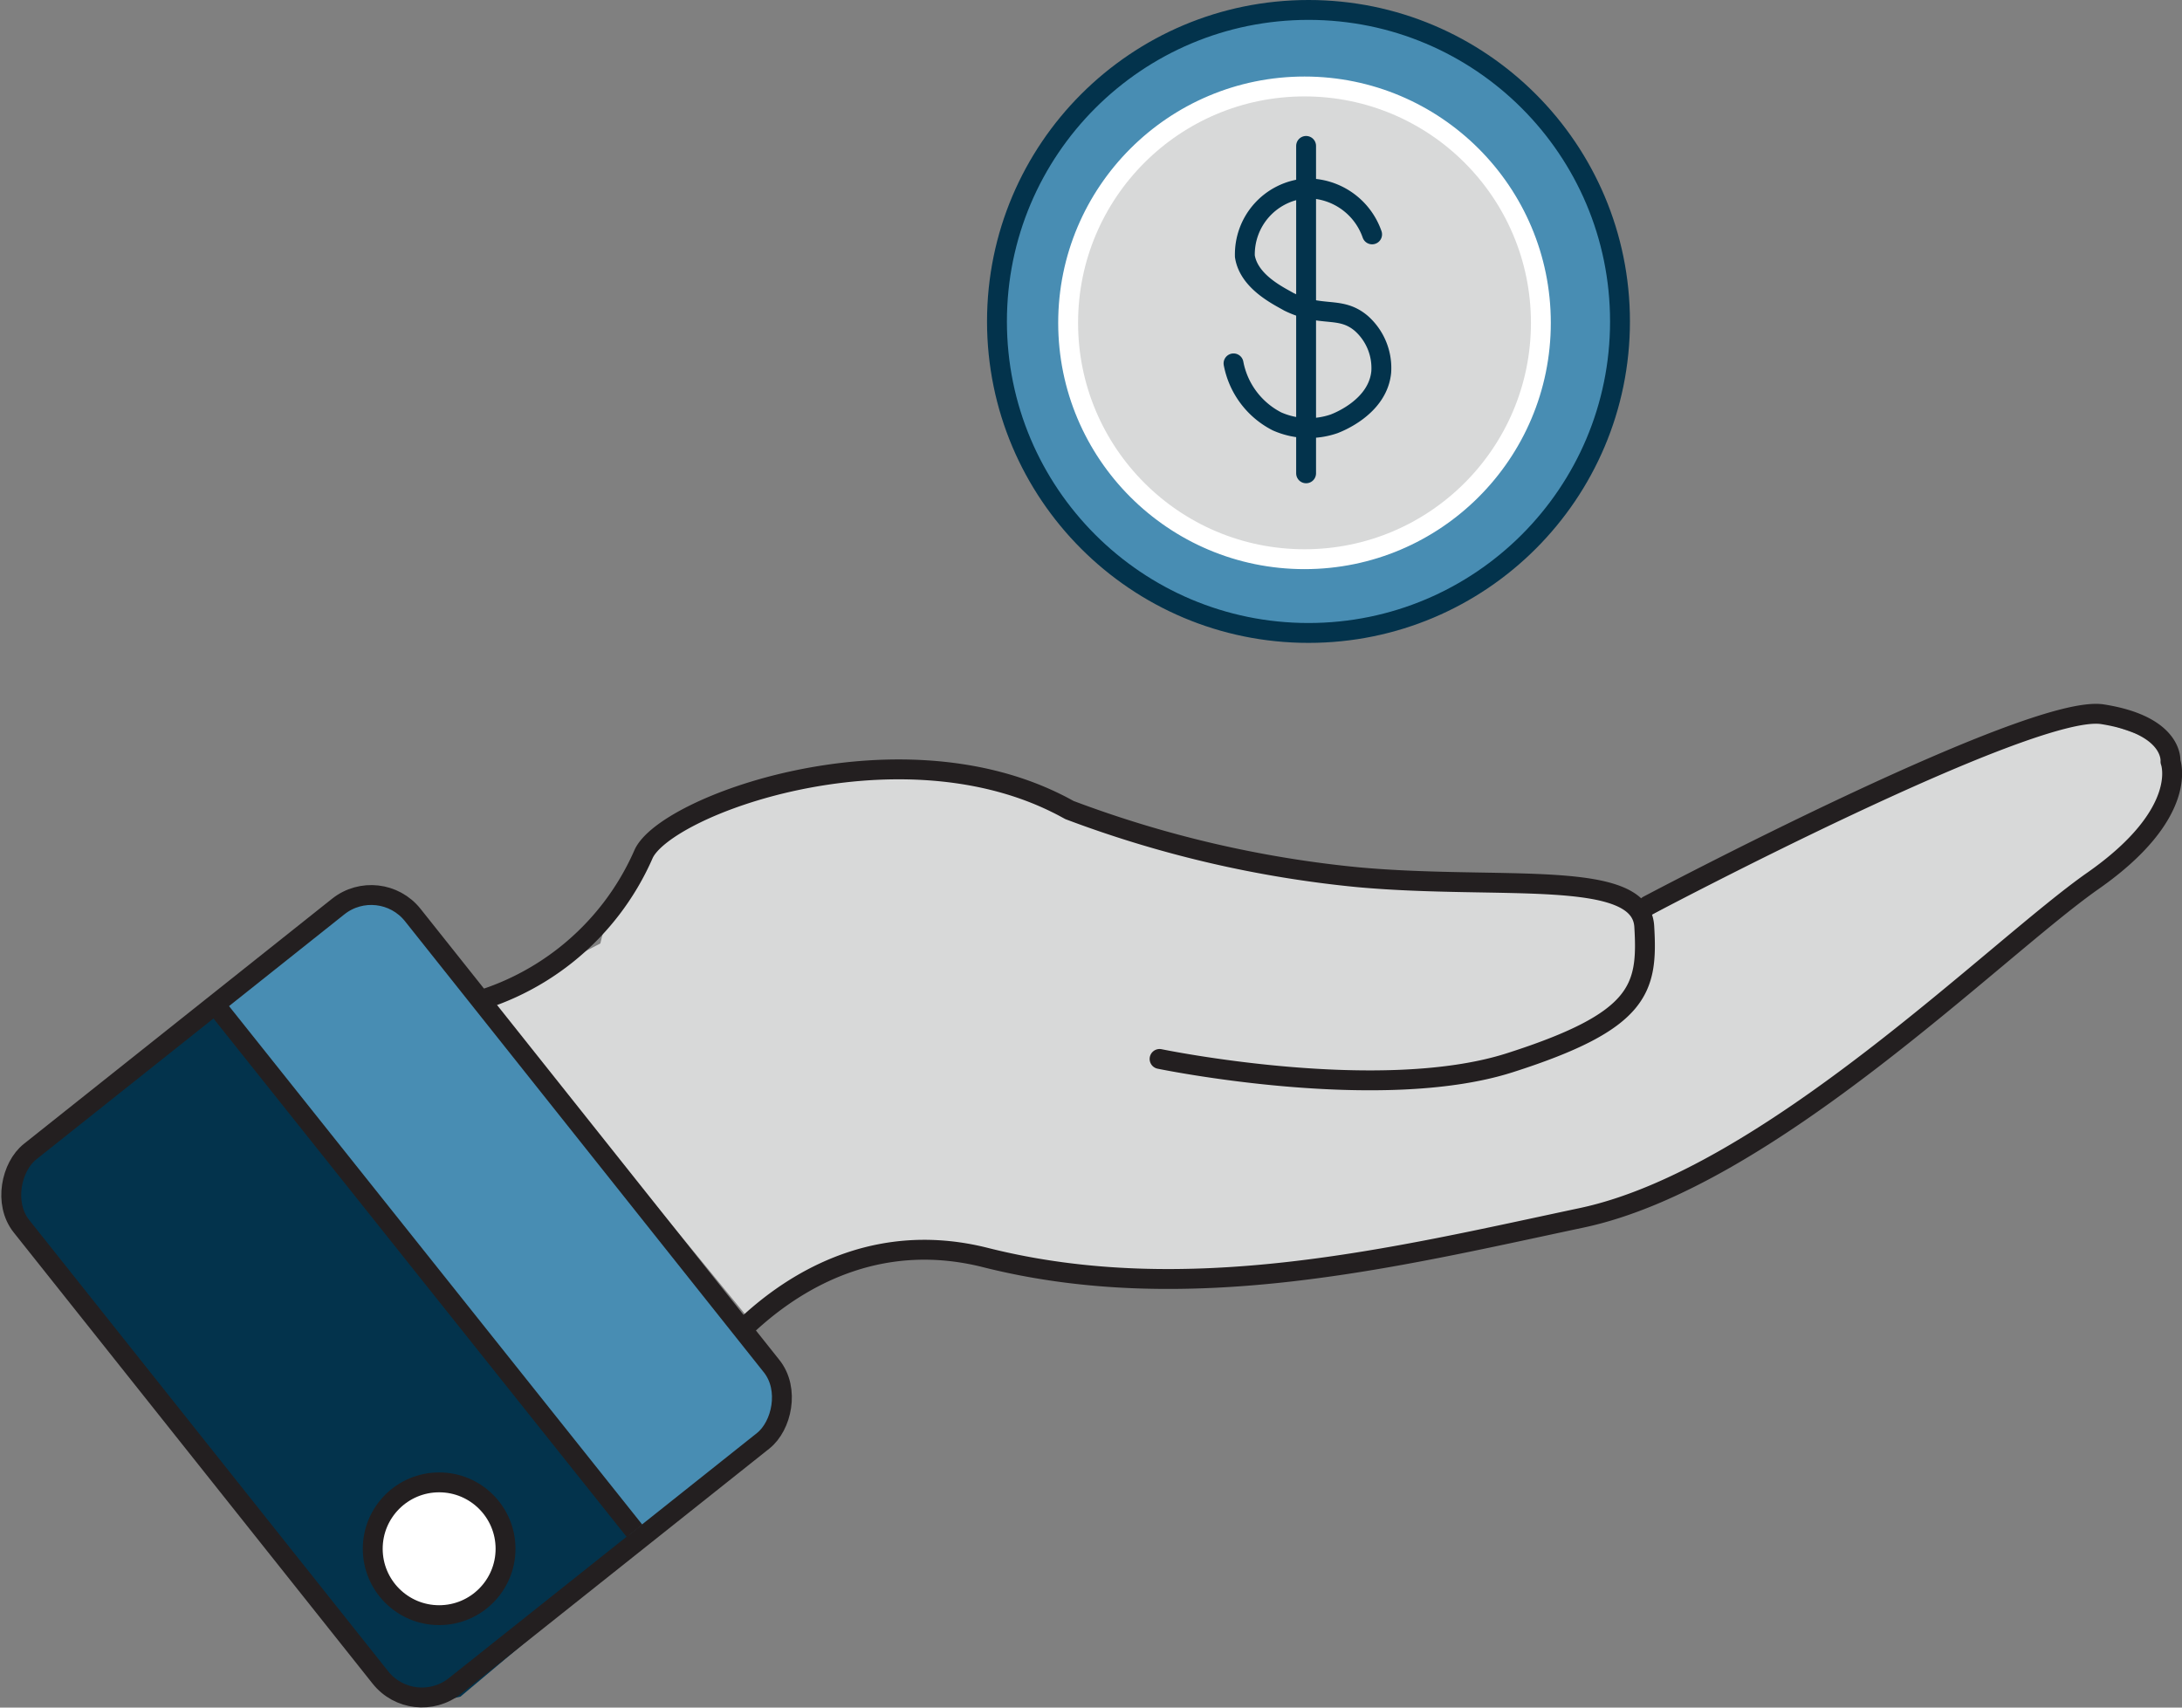
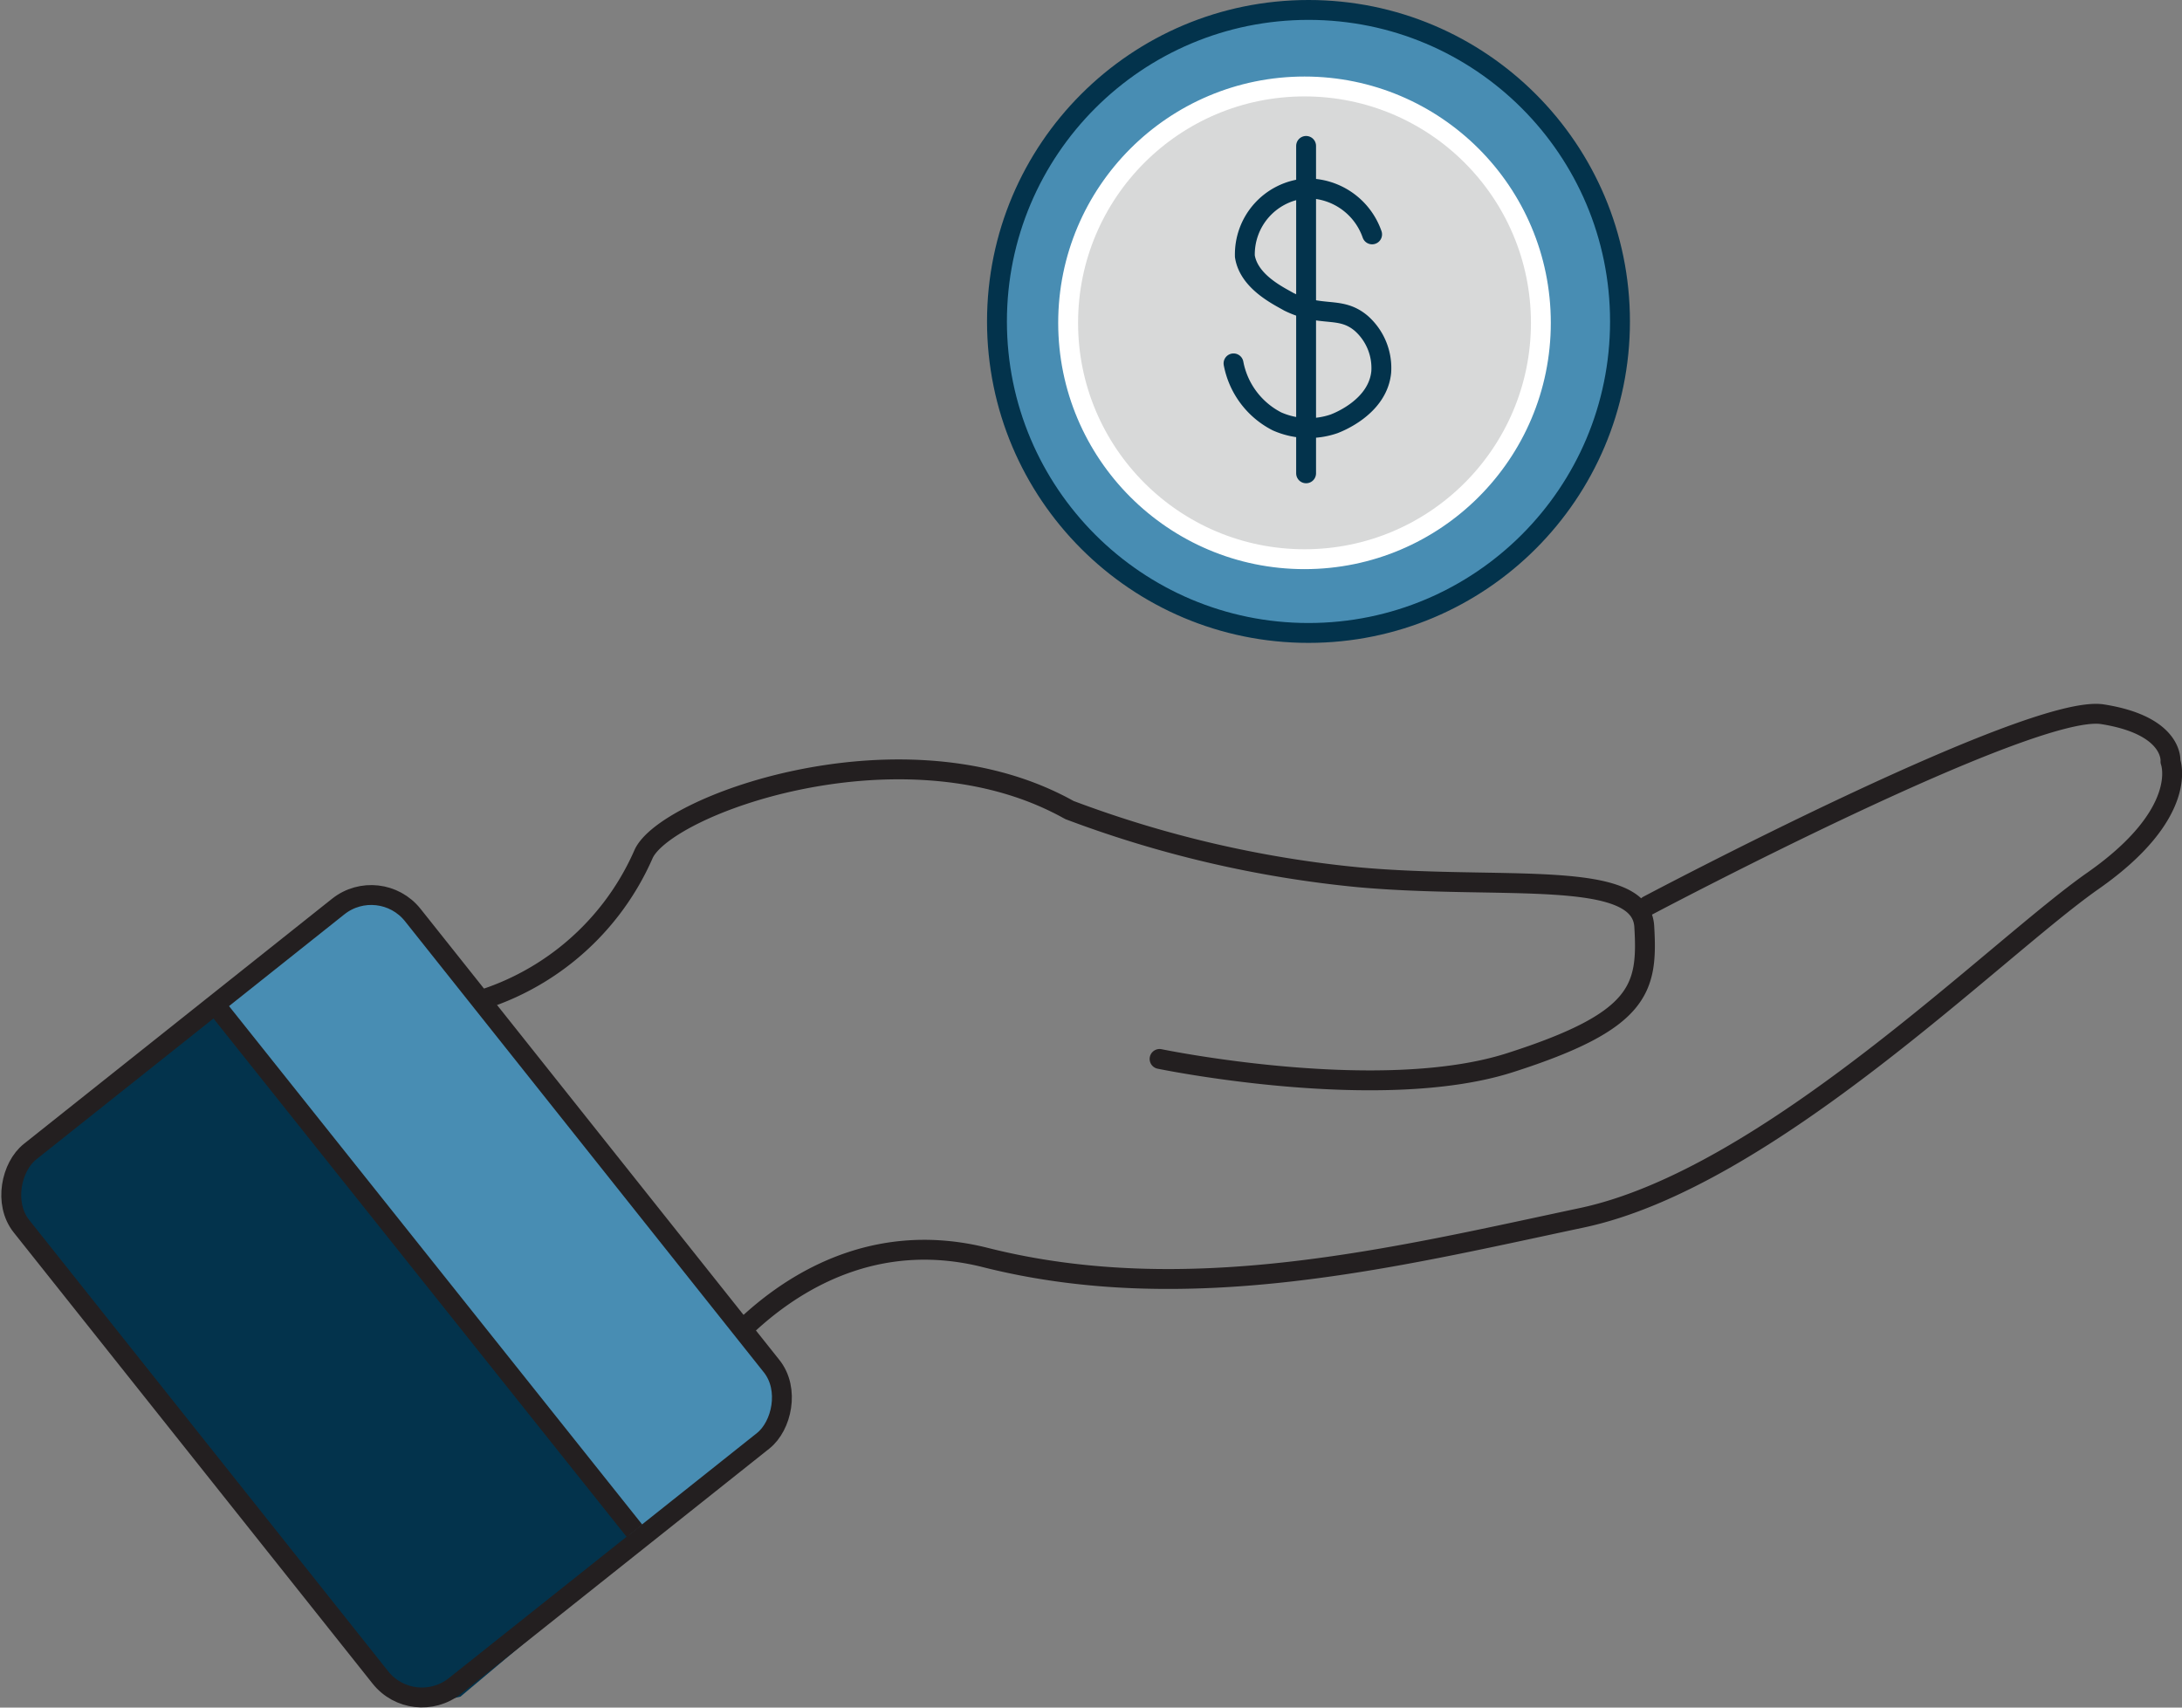
<svg xmlns="http://www.w3.org/2000/svg" id="Layer_12" data-name="Layer 12" viewBox="0 0 109.76 85.9">
  <rect x="0" y="0" width="109.76" height="85.9" fill="#808080" stroke="none" />
  <defs>
    <style>.cls-1,.cls-6{fill:#d8d9d9;}.cls-2{fill:#03334c;}.cls-10,.cls-3,.cls-7{fill:none;}.cls-10,.cls-3,.cls-4{stroke:#231f20;}.cls-3,.cls-7,.cls-9{stroke-linecap:round;}.cls-3{stroke-linejoin:round;}.cls-4,.cls-9{fill:#fff;}.cls-10,.cls-4,.cls-5,.cls-6,.cls-7,.cls-9{stroke-miterlimit:10;}.cls-5,.cls-8{fill:#488db3;}.cls-5,.cls-7,.cls-9{stroke:#03334c;}.cls-6{stroke:#fff;}</style>
  </defs>
  <title>Accounting1_ConfiaIcons</title>
-   <path class="cls-1" d="M38.14,76,51.56,92.37A12.36,12.36,0,0,1,57,89a12.94,12.94,0,0,1,3.26-.49c2.65-.06,3.81.72,6.62,1.22A29.28,29.28,0,0,0,72,90c1.63,0,6.88,0,16.68-2.15A65.85,65.85,0,0,0,97,85.74a38.84,38.84,0,0,0,12.32-7.42L121.62,68s2.5-4.52.94-4.83a30.13,30.13,0,0,1-4.37-1.56l-9.47,4.18L100.14,70l-3.49,2-2.18-1.56-11.08-.31s-8.11-.47-10-1.56S63.11,65.53,63,64.9s-12.17-.47-15.29,2.19a11.68,11.68,0,0,0-3.75,6.24l-4.52,2.34Z" transform="translate(-13.76 -25.87)" />
  <polygon class="cls-2" points="10.36 50.72 1.11 57.94 0.32 59.56 0.67 61.76 19.29 84.91 21.09 85.81 23.16 85.35 32.65 77.38 10.36 50.72" />
  <path class="cls-3" d="M96.66,71.42s19.24-10.19,22.86-9.62,3.42,2.38,3.42,2.38,1,2.57-3.9,6S102.75,85.13,93.33,87.13s-19.81,4.57-30,2S47.71,97.6,49.42,94.56s-13-18-13-18a13.27,13.27,0,0,0,9.71-7.72c1.09-2.44,12.55-6.63,20.76-2.57.29.14.52.27.67.35A56.56,56.56,0,0,0,82.09,70c7.16.65,14.2-.47,14.38,2.47.19,3.15-.19,4.76-6.76,6.86s-17.62-.19-17.62-.19" transform="translate(-13.76 -25.87)" />
-   <circle class="cls-4" cx="22.09" cy="77.91" r="3.34" />
  <circle class="cls-5" cx="65.82" cy="16.17" r="15.67" />
  <circle class="cls-6" cx="65.62" cy="16.24" r="11.89" />
  <path class="cls-7" d="M82.78,37.66a3.44,3.44,0,0,0-3.34-2.31,3.33,3.33,0,0,0-3.06,3.41c.2,1.29,1.71,2,2.21,2.29,1.67.82,2.58.18,3.65,1.09a3,3,0,0,1,1,2.44c-.17,1.77-2.19,2.54-2.37,2.61A3.94,3.94,0,0,1,78,47.07a4.14,4.14,0,0,1-2.19-2.92" transform="translate(-13.76 -25.87)" />
  <path class="cls-8" d="M24.78,76.46l21,27.19,6.44-5.4a1.68,1.68,0,0,0,1.07-1.32,1.79,1.79,0,0,0-.45-1.45L34.12,71.7a1.74,1.74,0,0,0-.37-.45,2.75,2.75,0,0,0-2.39-.4Z" transform="translate(-13.76 -25.87)" />
  <line class="cls-9" x1="65.7" y1="23.81" x2="65.7" y2="7.34" />
  <rect class="cls-10" x="16.54" y="78.5" width="34.34" height="25.15" rx="2.67" transform="translate(70.24 -17.87) rotate(51.5)" />
  <path class="cls-2" d="M13.69,71.15" transform="translate(-13.76 -25.87)" />
  <line class="cls-10" x1="10.8" y1="50.51" x2="31.92" y2="77.01" />
</svg>